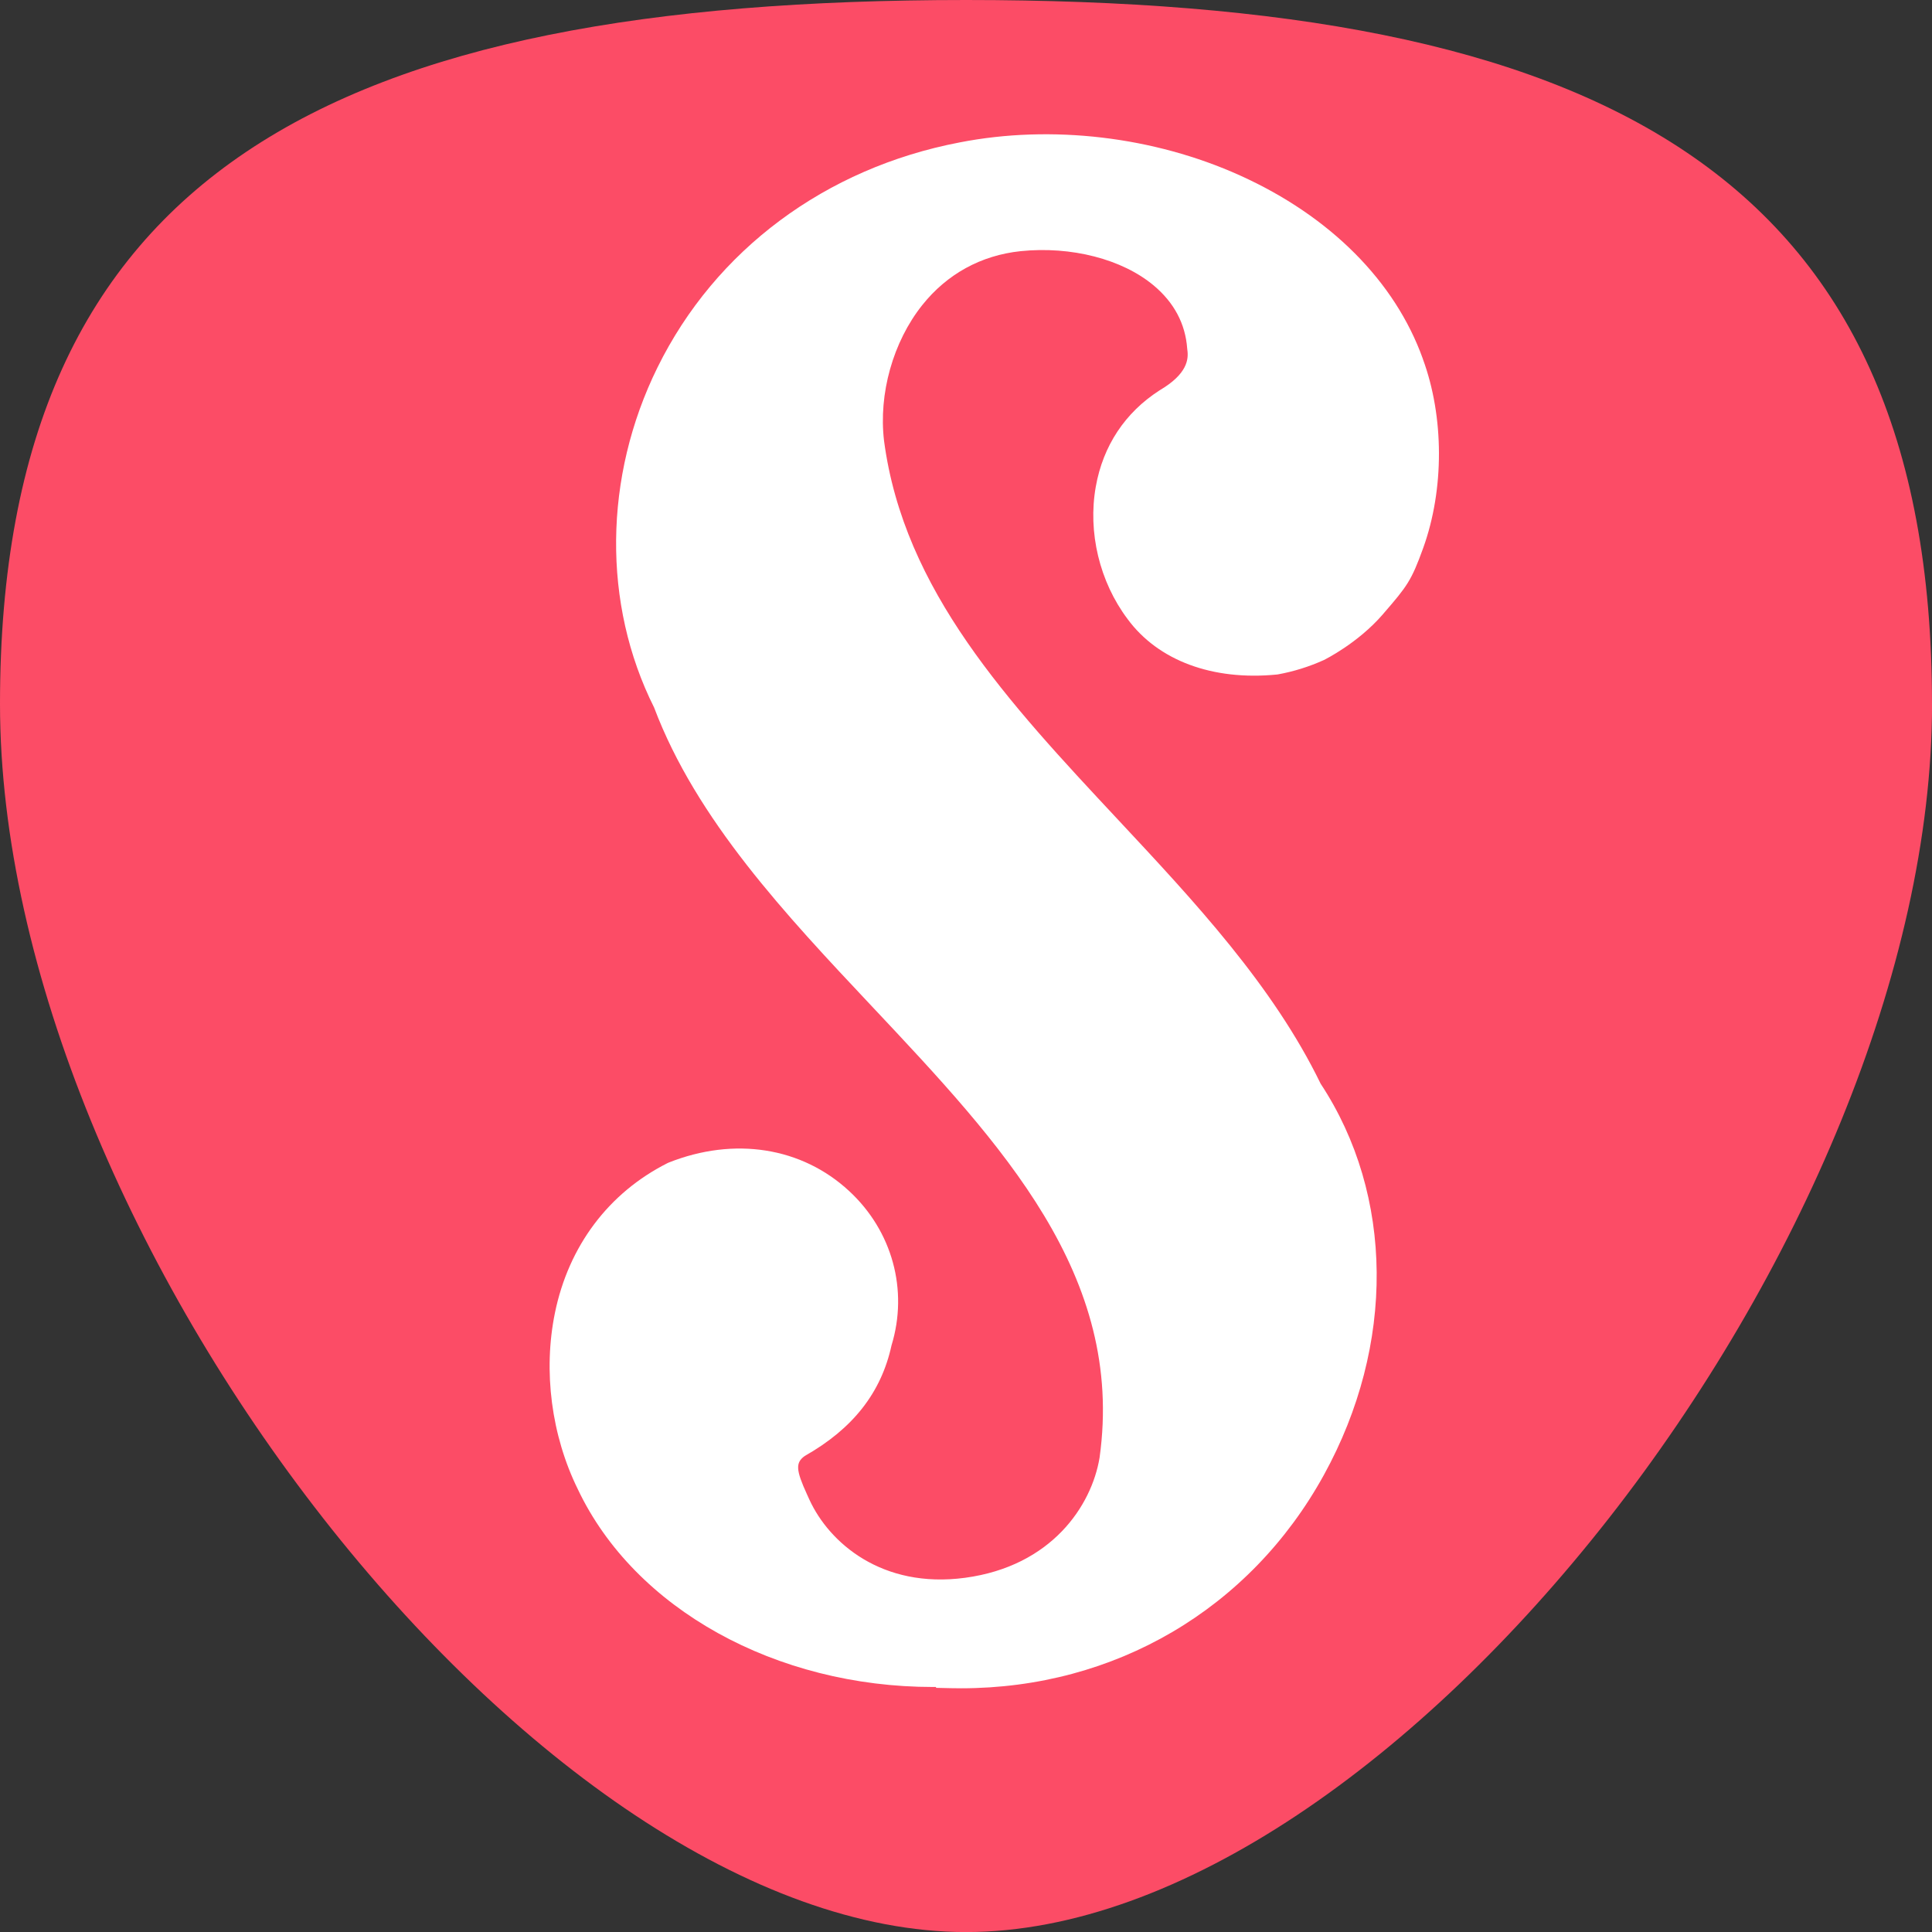
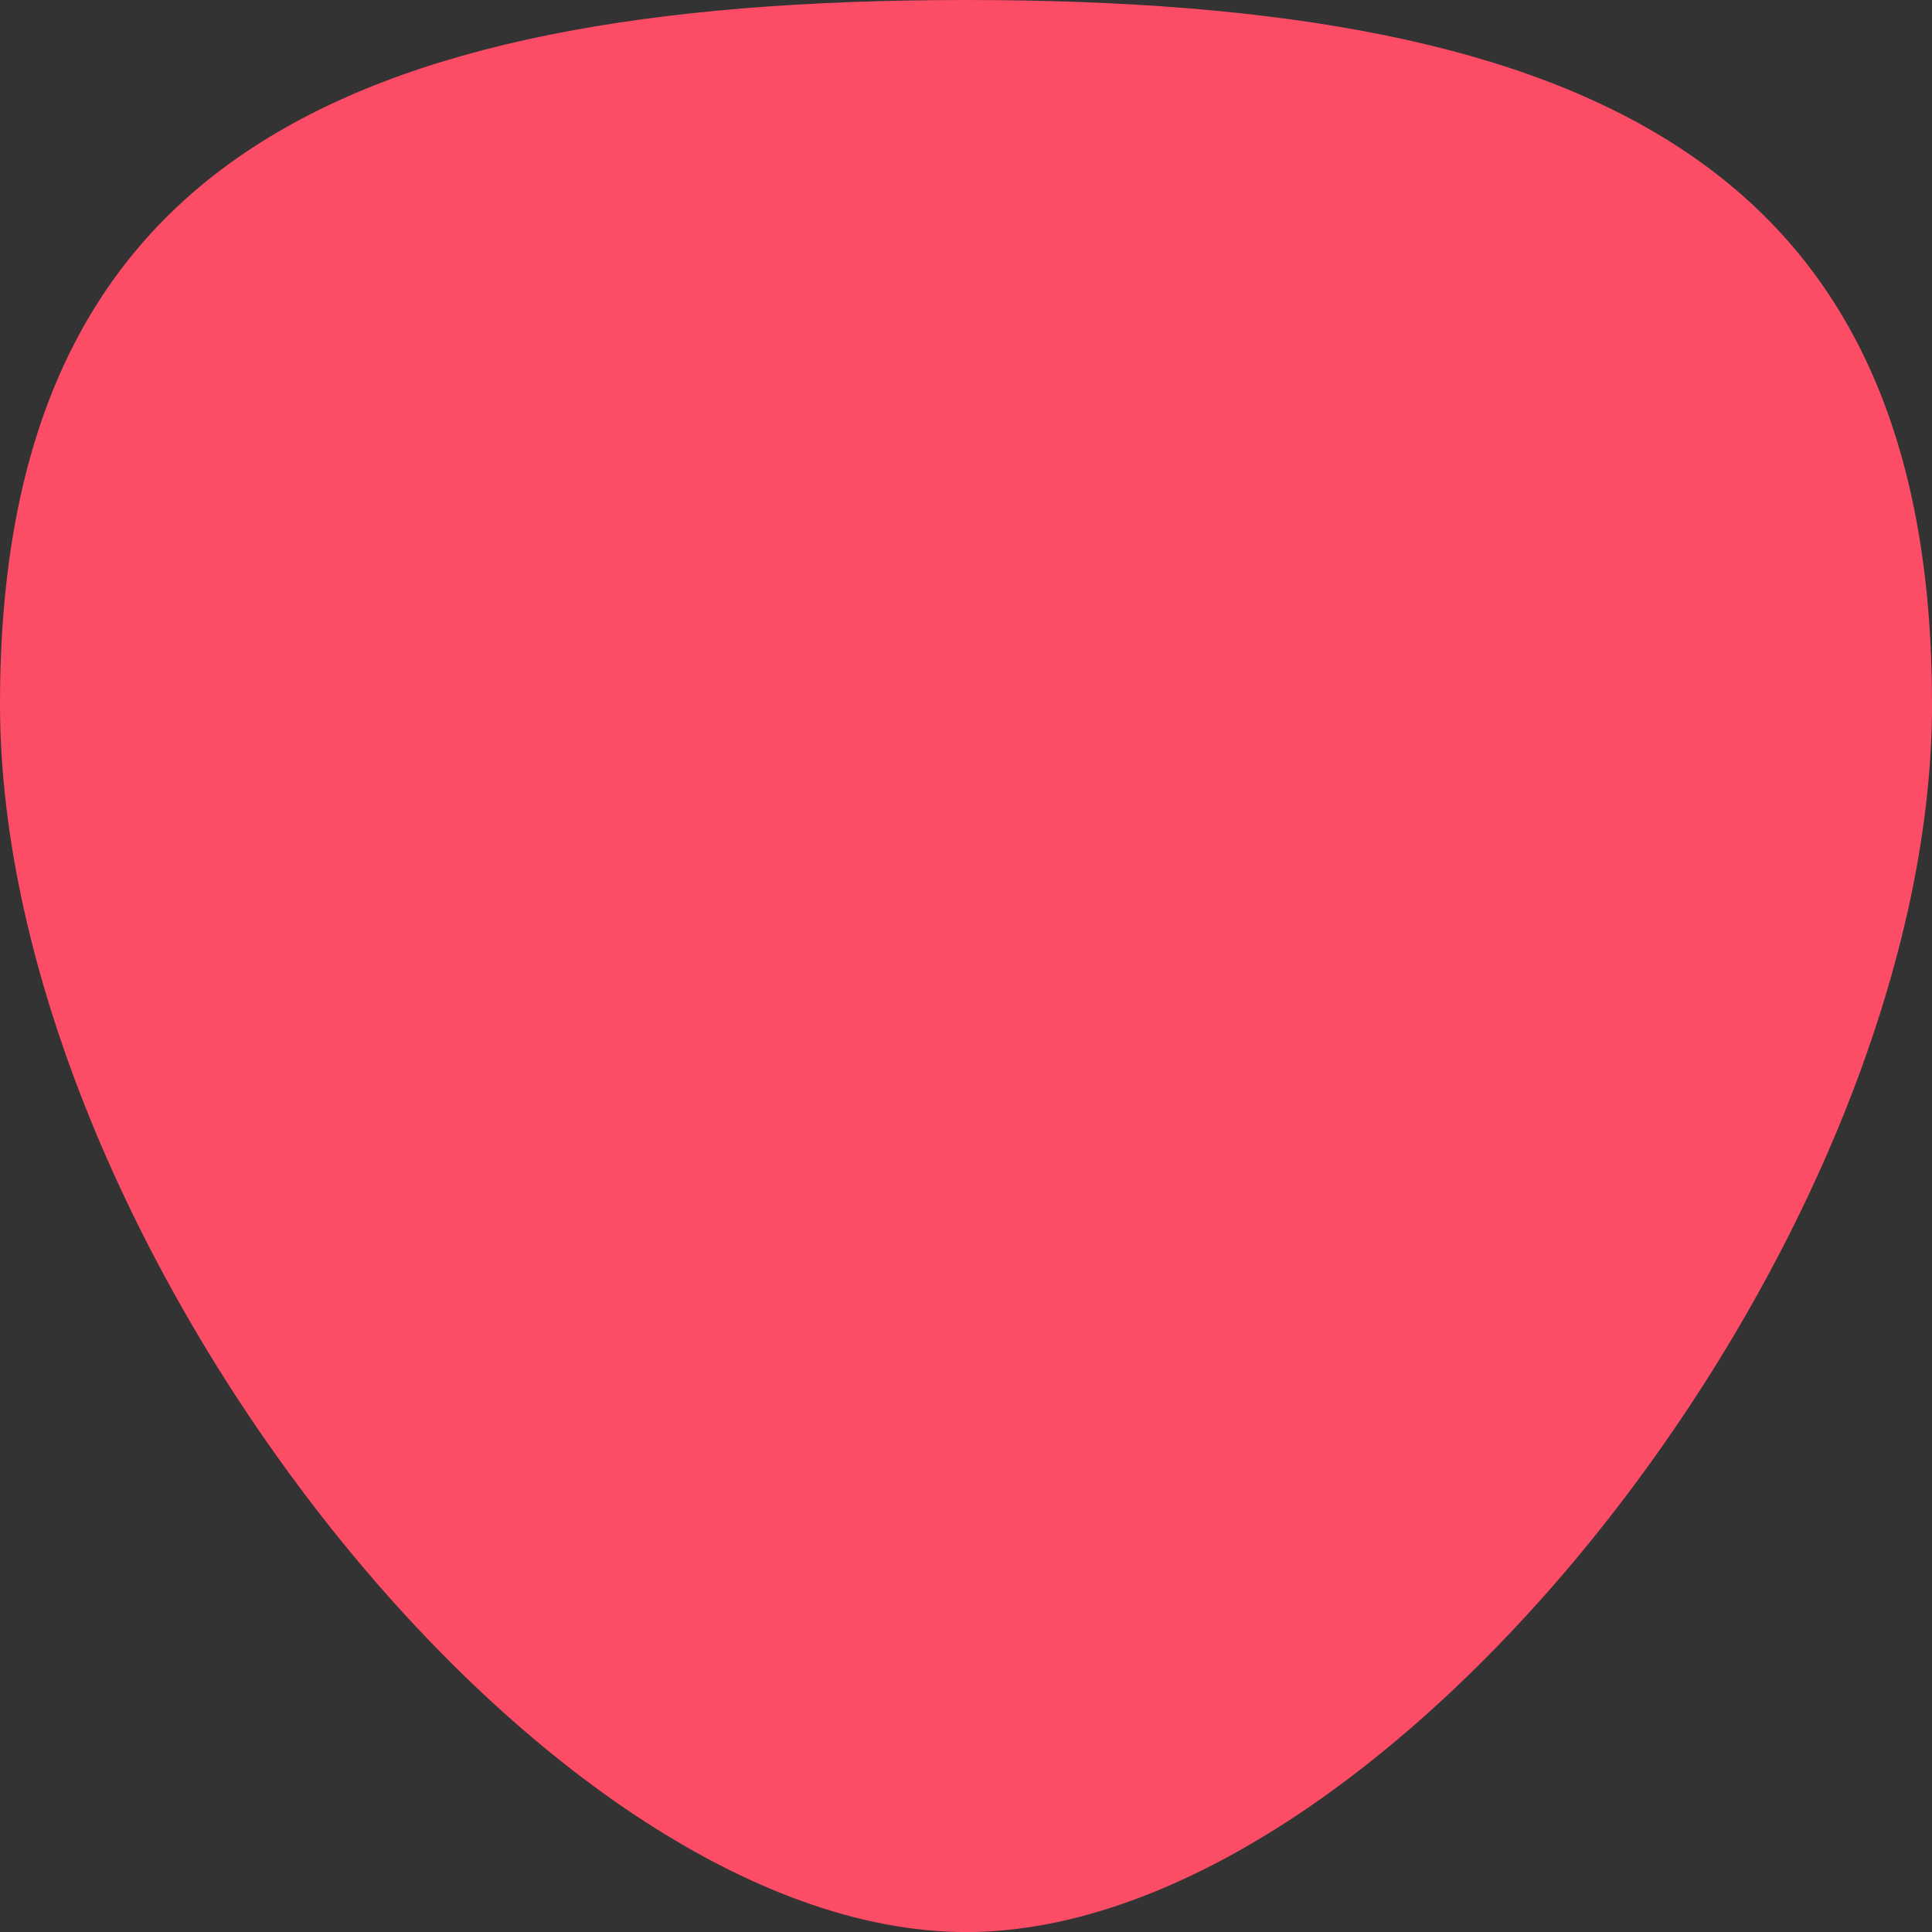
<svg xmlns="http://www.w3.org/2000/svg" data-bbox="0 0 342 342" viewBox="0 0 341.99 341.99" data-type="ugc">
  <rect x="0" y="0" width="341.99" height="341.99" fill="#333333" stroke="none" />
  <g>
    <path fill="none" d="M341.99 0v341.99H0V0h341.99z" />
    <path fill="#fc4c66" d="M341.99 124.59C341.99 30.15 282.78 0 171 0S0 30.15 0 124.59 95.47 342 171 342s171-122.97 171-217.41Z" />
-     <path fill="#ffffff" d="M251.86 63.51c-4.92-13.72-16.41-25.25-32.36-32.45-15.27-6.9-33.37-9.03-49.63-5.85-23.76 4.54-43.26 19.06-53.49 39.84-9.55 19.38-9.77 41.87-.6 60.18 7.49 19.87 23.31 36.7 38.62 52.97 23 24.46 44.73 47.56 40.24 79.82-1.41 8.52-8.49 19.21-23.81 21.27-14.74 1.98-24.06-6.22-27.55-13.82-.14-.32-.29-.66-.45-.99-1.95-4.27-2.04-5.57-.37-6.76 8.51-4.81 13.53-11.21 15.35-19.57 3-9.79.14-20.25-7.5-27.32-8.38-7.77-20.32-9.65-31.94-5.04l-.22.1c-10.42 5.26-17.49 14.67-19.92 26.51-2.11 10.31-.63 21.7 4.06 31.23 10.06 21.2 35.06 34.99 62.89 34.99h.51v.15l2.67.06c.59.01 1.17.02 1.75.02 27.24 0 51.17-14.02 64.24-37.77 12.66-22.99 12.44-49.51-.58-69.25-8.44-17.38-22.38-32.3-35.87-46.74-19.48-20.85-37.89-40.55-41.41-67.04-1-8.34 1.59-17.55 6.76-24.04 4.39-5.51 10.41-8.81 17.4-9.55 8.96-.92 18 1.4 23.58 6.08 3.6 3.02 5.6 6.77 5.92 11.16l.02.19c.25 1.7.02 4.29-4.85 7.17l-.08.05c-6.09 3.92-9.99 9.81-11.27 17.03-1.44 8.08.67 16.85 5.62 23.43 5.41 7.36 15.04 10.95 26.43 9.83l.22-.03c2.78-.51 5.47-1.35 8.07-2.52.25-.12 6.05-3 10.45-8.08l.16-.19c4.16-4.81 4.91-5.77 7-11.56 3.75-10.4 3.72-23.24-.06-33.49Z" />
  </g>
</svg>